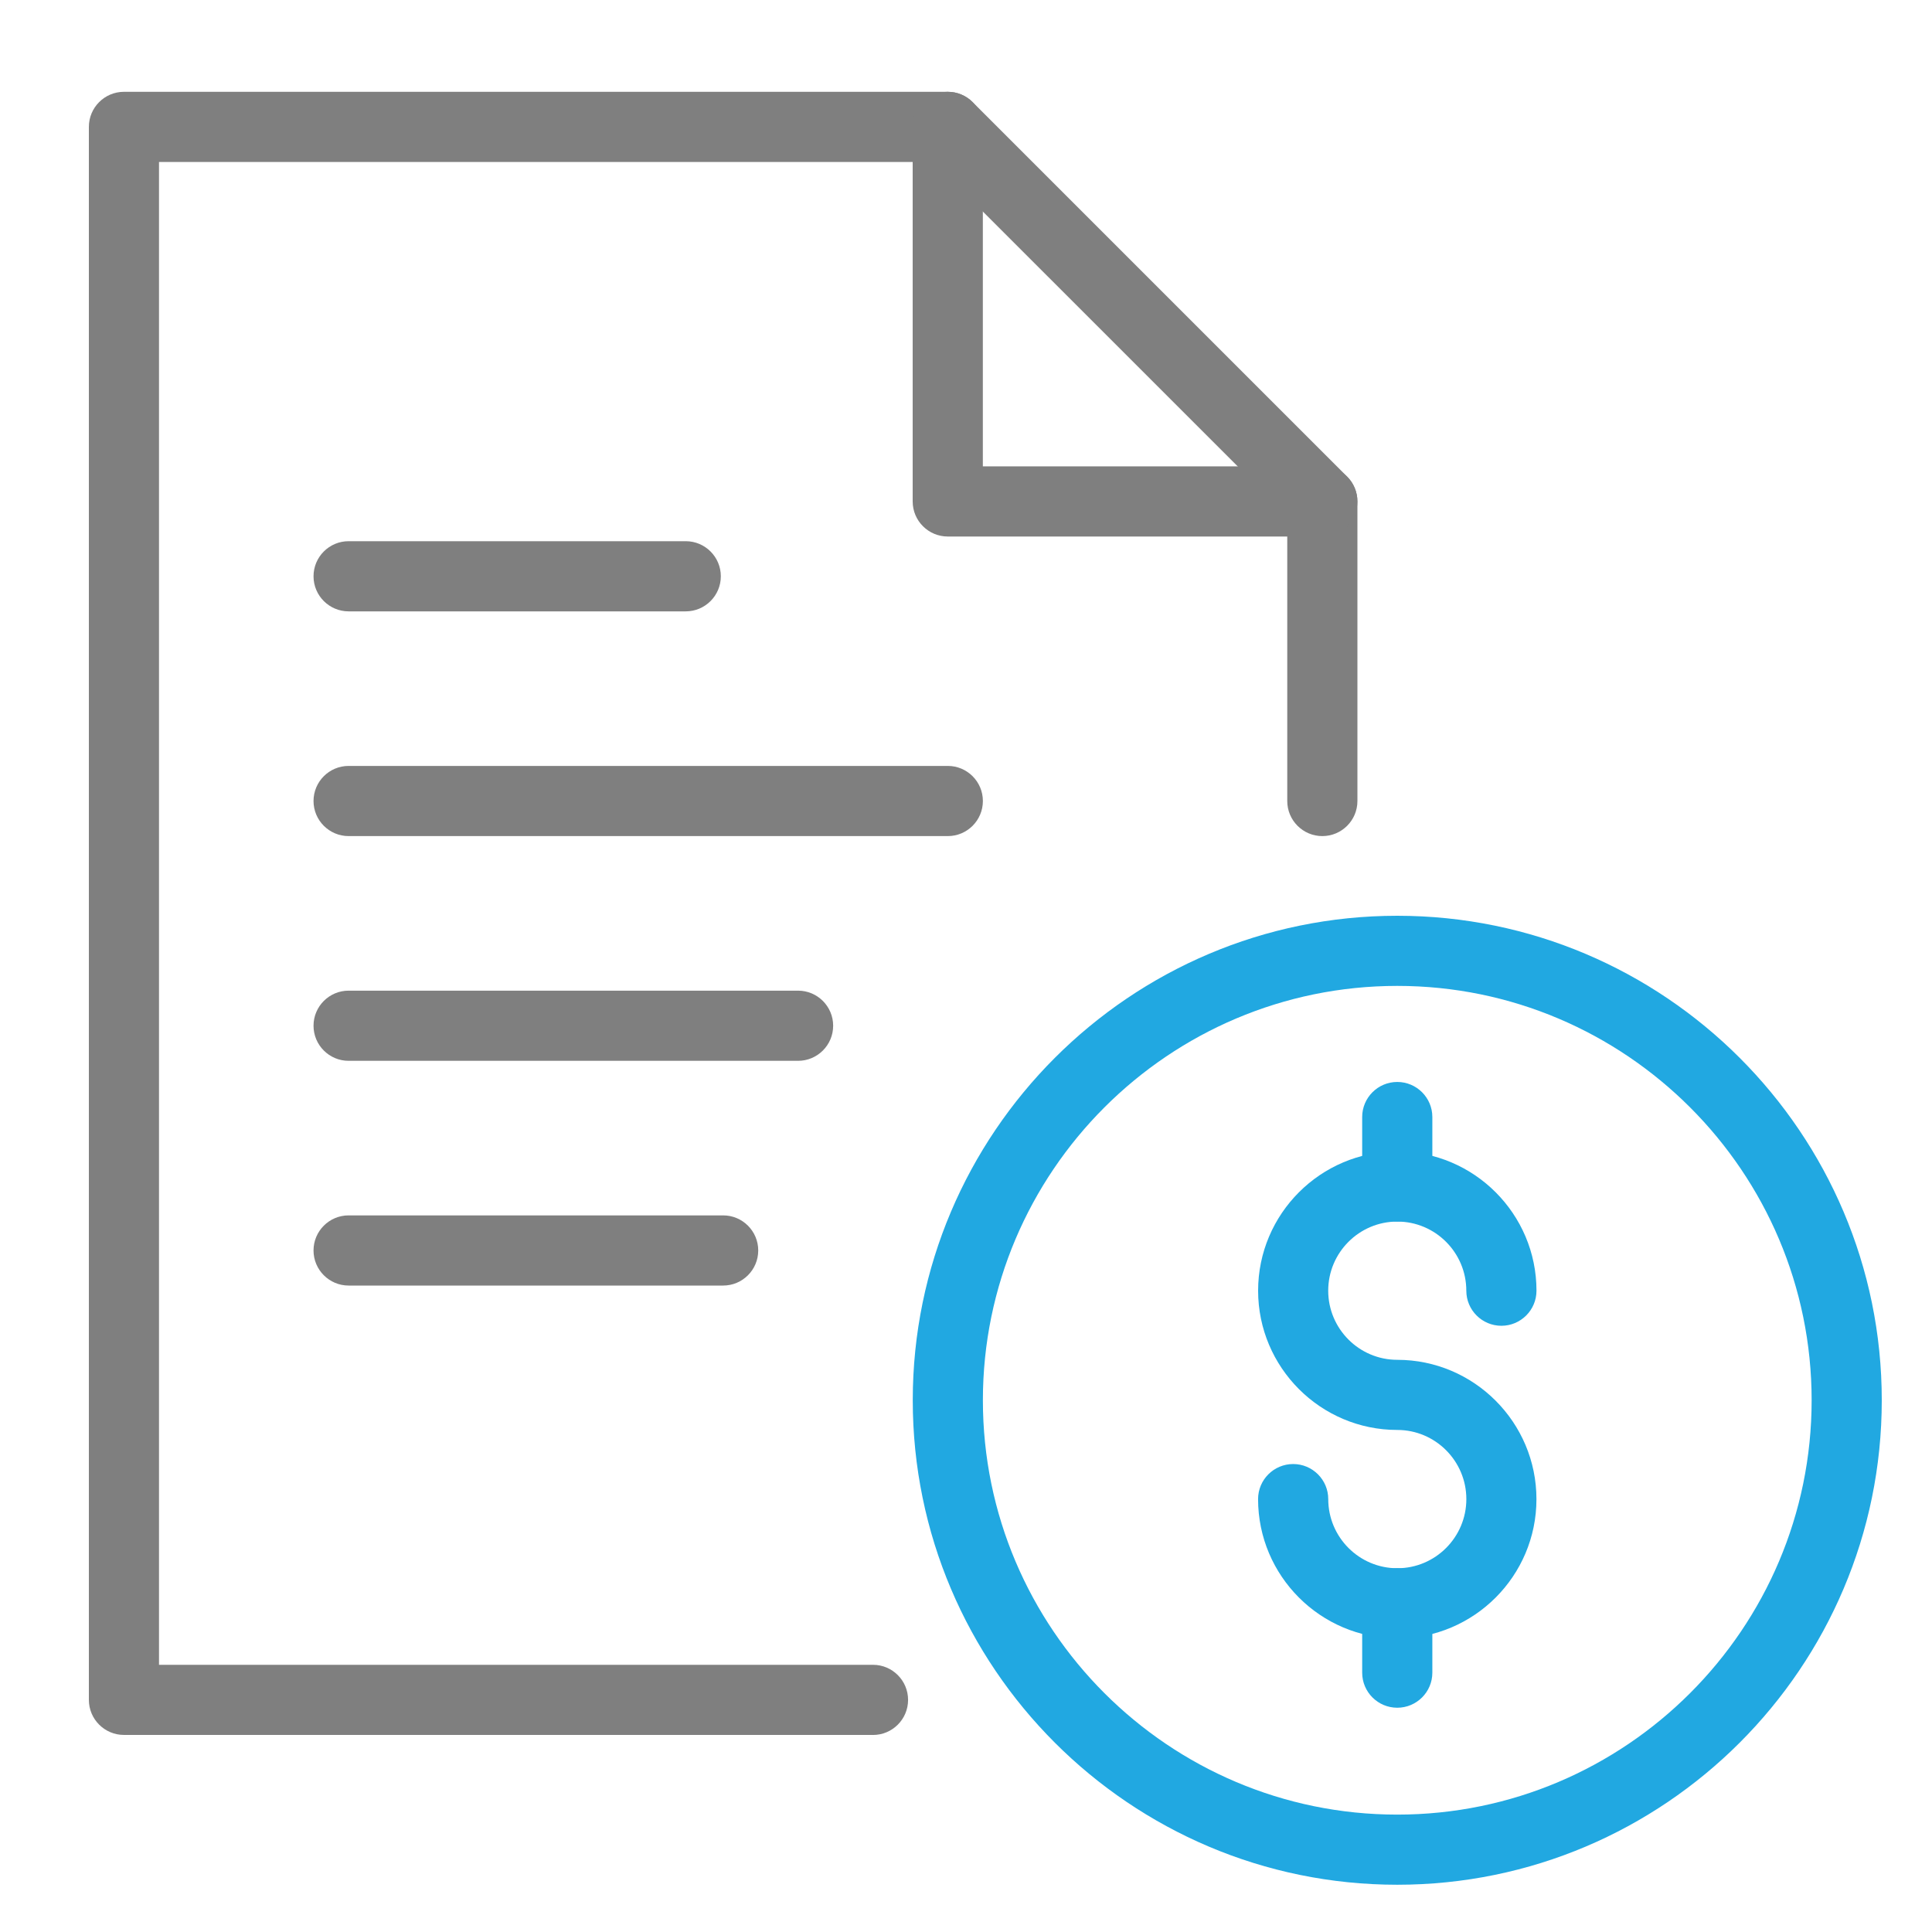
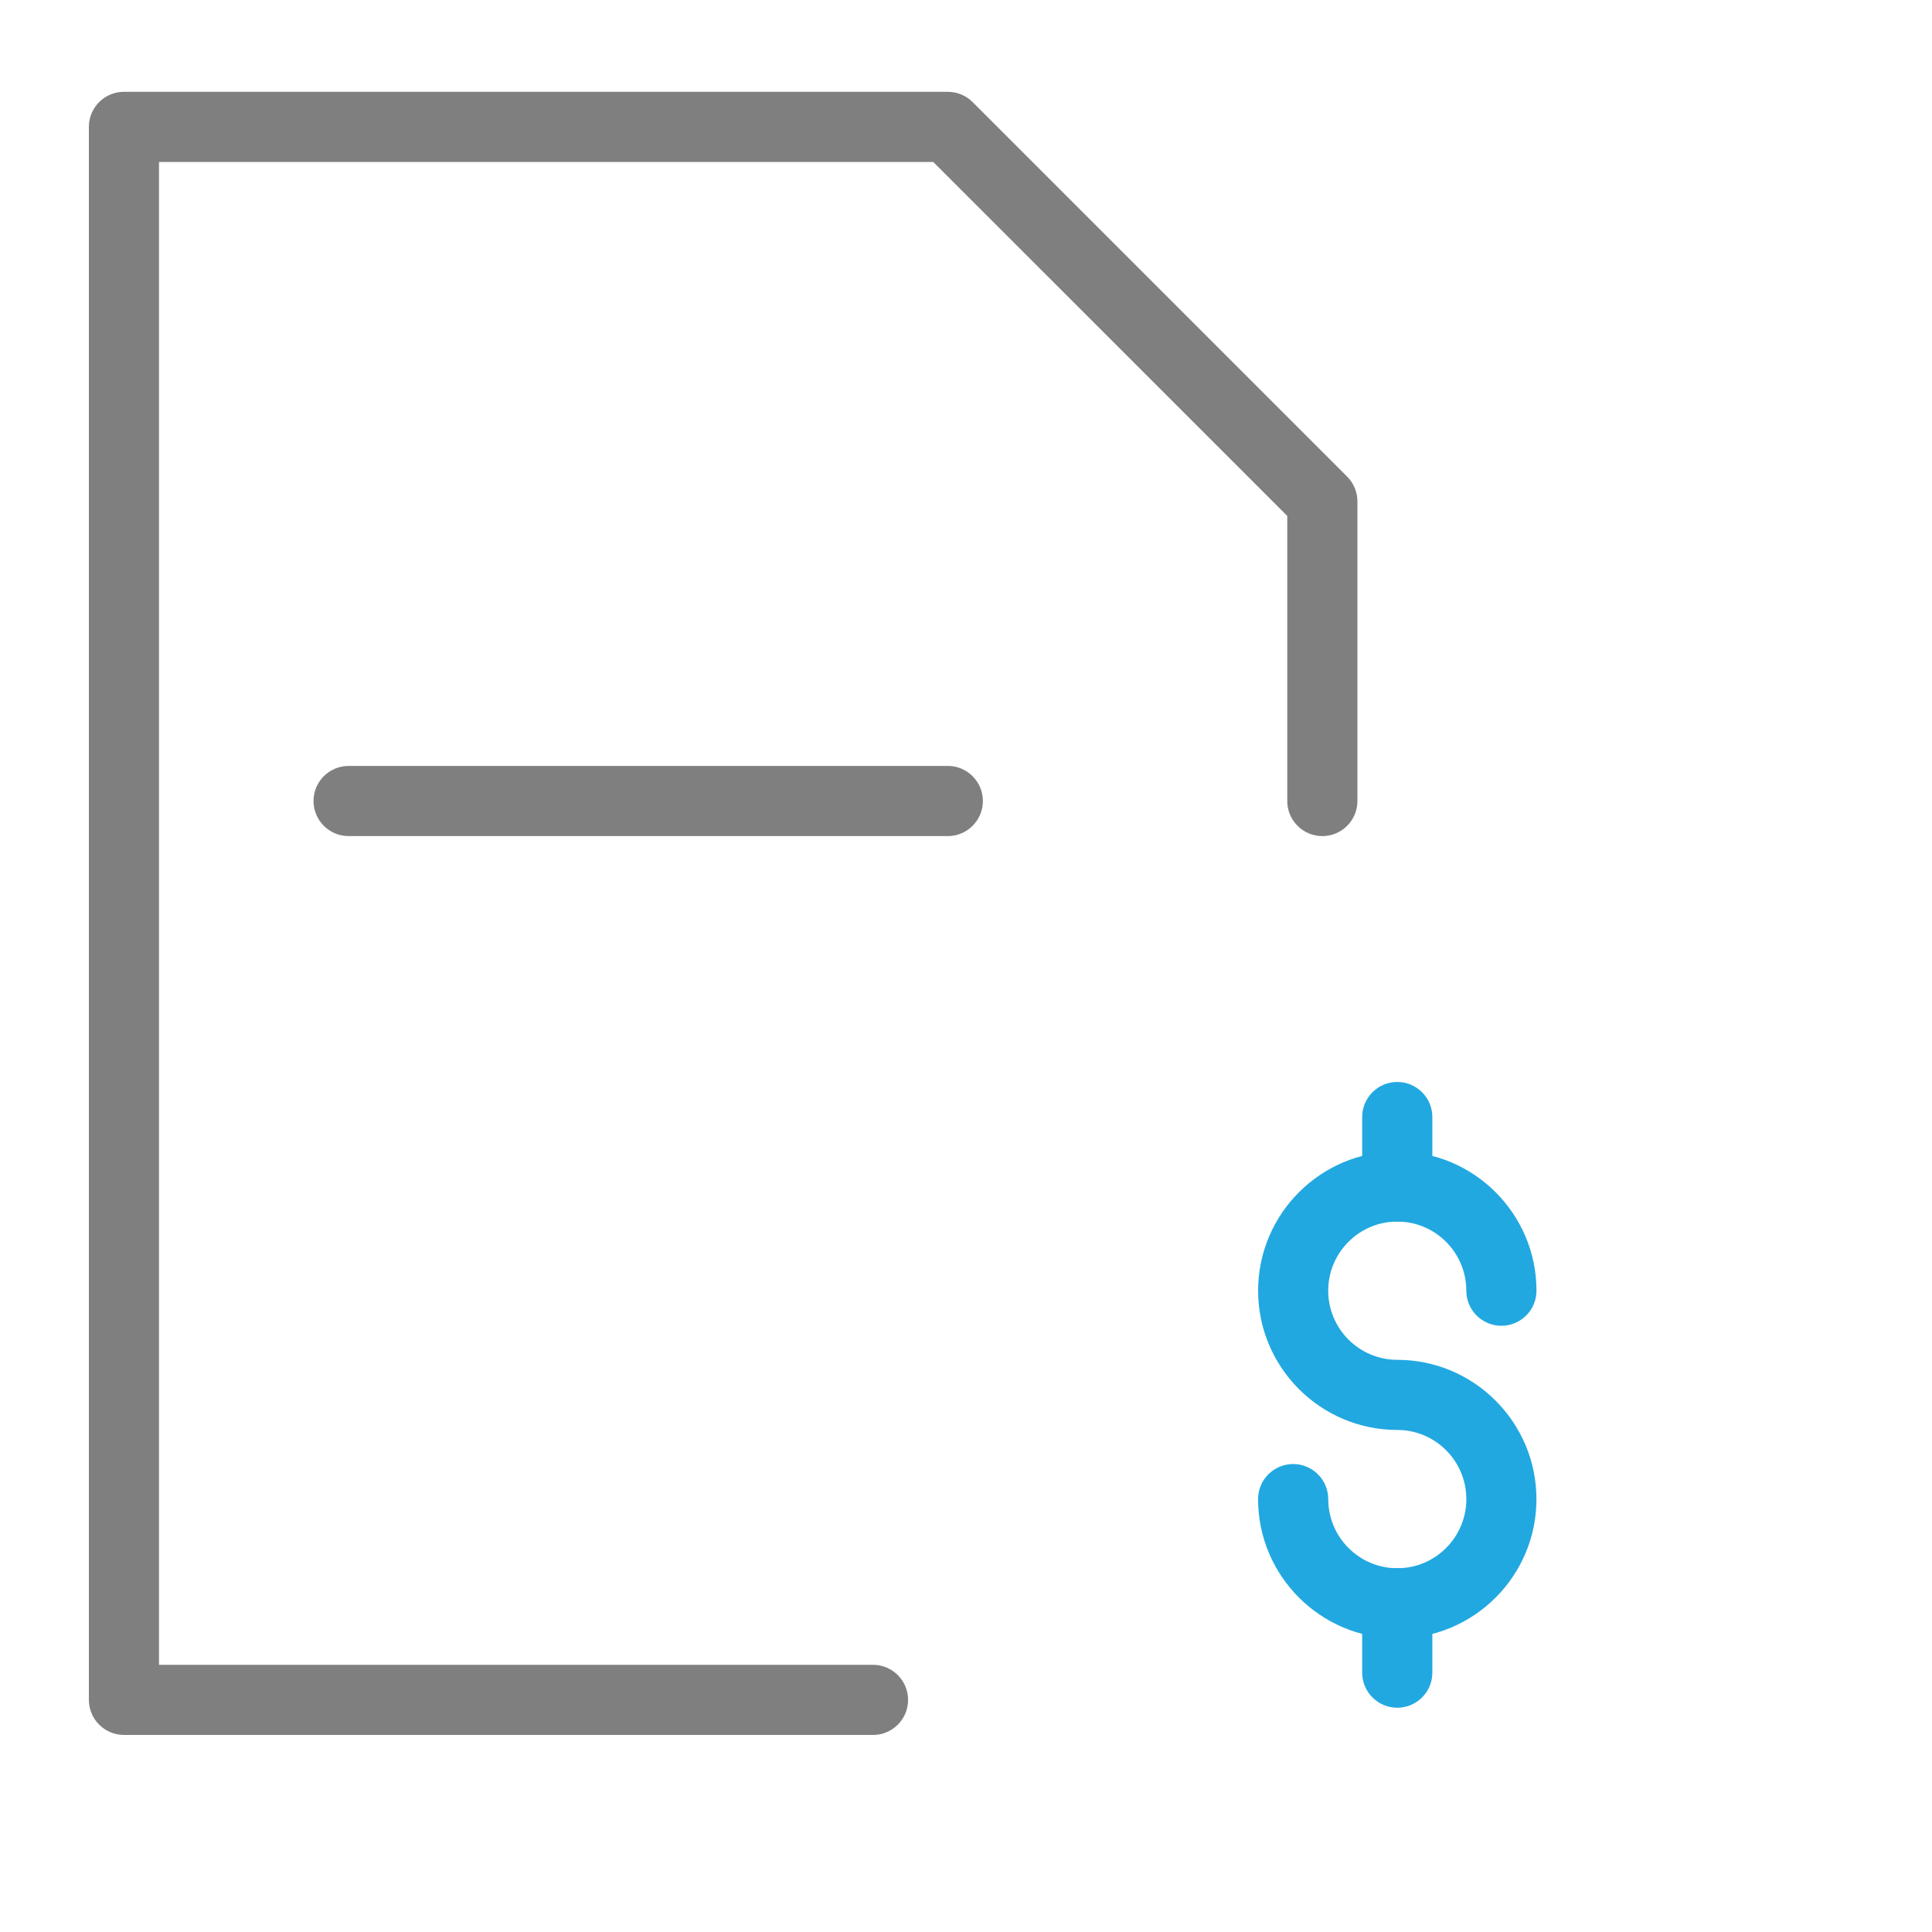
<svg xmlns="http://www.w3.org/2000/svg" id="a" viewBox="0 0 500 500">
  <defs>
    <style>.b{fill:#21a8e1;}.c{fill:#7f7f7f;}</style>
  </defs>
  <g>
-     <path class="b" d="M361.61,487.77c-69.13,0-125.39-56.25-125.39-125.38s56.26-125.39,125.39-125.39,125.39,56.25,125.39,125.39-56.26,125.38-125.39,125.38Zm0-232.62c-59.13,0-107.24,48.11-107.24,107.24s48.11,107.23,107.24,107.23,107.24-48.11,107.24-107.23-48.11-107.24-107.24-107.24Z" />
    <g>
      <path class="b" d="M361.61,424.01c-19.85,0-36.02-16.17-36.02-36.04,0-5.02,4.08-9.08,9.08-9.08s9.08,4.06,9.08,9.08c0,9.86,8.01,17.89,17.87,17.89s17.87-8.03,17.87-17.89-8.01-17.9-17.87-17.9c-19.85,0-36.02-16.17-36.02-36.04s16.17-36.04,36.02-36.04,36.02,16.17,36.02,36.04c0,5.02-4.08,9.08-9.08,9.08s-9.08-4.06-9.08-9.08c0-9.86-8.01-17.89-17.87-17.89s-17.87,8.03-17.87,17.89,8.01,17.89,17.87,17.89c19.85,0,36.02,16.17,36.02,36.06s-16.17,36.04-36.02,36.04Z" />
      <path class="b" d="M361.61,441.96c-5,0-9.08-4.06-9.08-9.08v-17.96c0-5.02,4.08-9.08,9.08-9.08s9.08,4.06,9.08,9.08v17.96c0,5.02-4.08,9.08-9.08,9.08Z" />
      <path class="b" d="M361.61,316.14c-5,0-9.08-4.06-9.08-9.08v-17.97c0-5.02,4.08-9.08,9.08-9.08s9.08,4.06,9.08,9.08v17.97c0,5.02-4.08,9.08-9.08,9.08Z" />
    </g>
  </g>
  <g>
-     <path class="c" d="M177.47,158.22H90.22c-5,0-9.08-4.06-9.08-9.08s4.08-9.08,9.08-9.08h87.25c5,0,9.08,4.06,9.08,9.08s-4.08,9.08-9.08,9.08Z" />
    <path class="c" d="M245.29,216.38H90.22c-5,0-9.08-4.06-9.08-9.08s4.08-9.08,9.08-9.08H245.29c5,0,9.08,4.06,9.08,9.08s-4.08,9.08-9.08,9.08Z" />
-     <path class="c" d="M206.54,274.54H90.22c-5,0-9.08-4.06-9.08-9.08s4.08-9.08,9.08-9.08h116.32c5,0,9.08,4.06,9.08,9.08s-4.08,9.08-9.08,9.08Z" />
-     <path class="c" d="M187.14,332.7H90.22c-5,0-9.08-4.06-9.08-9.08s4.08-9.08,9.08-9.08h96.93c5,0,9.08,4.06,9.08,9.08s-4.08,9.08-9.08,9.08Z" />
    <g>
      <path class="c" d="M225.93,449H32.08c-5,0-9.08-4.06-9.08-9.08V32.84c0-5.02,4.08-9.08,9.08-9.08H245.29c2.41,0,4.72,.96,6.42,2.66l96.93,96.93c1.7,1.7,2.66,4.01,2.66,6.42v77.53c0,5.02-4.08,9.08-9.08,9.08s-9.08-4.06-9.08-9.08v-73.78L241.53,41.92H41.15V430.85H225.93c5,0,9.08,4.06,9.08,9.08s-4.08,9.08-9.08,9.08Z" />
-       <path class="c" d="M342.21,138.85h-96.93c-5,0-9.08-4.06-9.08-9.08V32.84c0-5.02,4.08-9.08,9.08-9.08s9.08,4.06,9.08,9.08V120.69h87.85c5,0,9.08,4.06,9.08,9.08s-4.08,9.08-9.08,9.08Z" />
    </g>
  </g>
</svg>